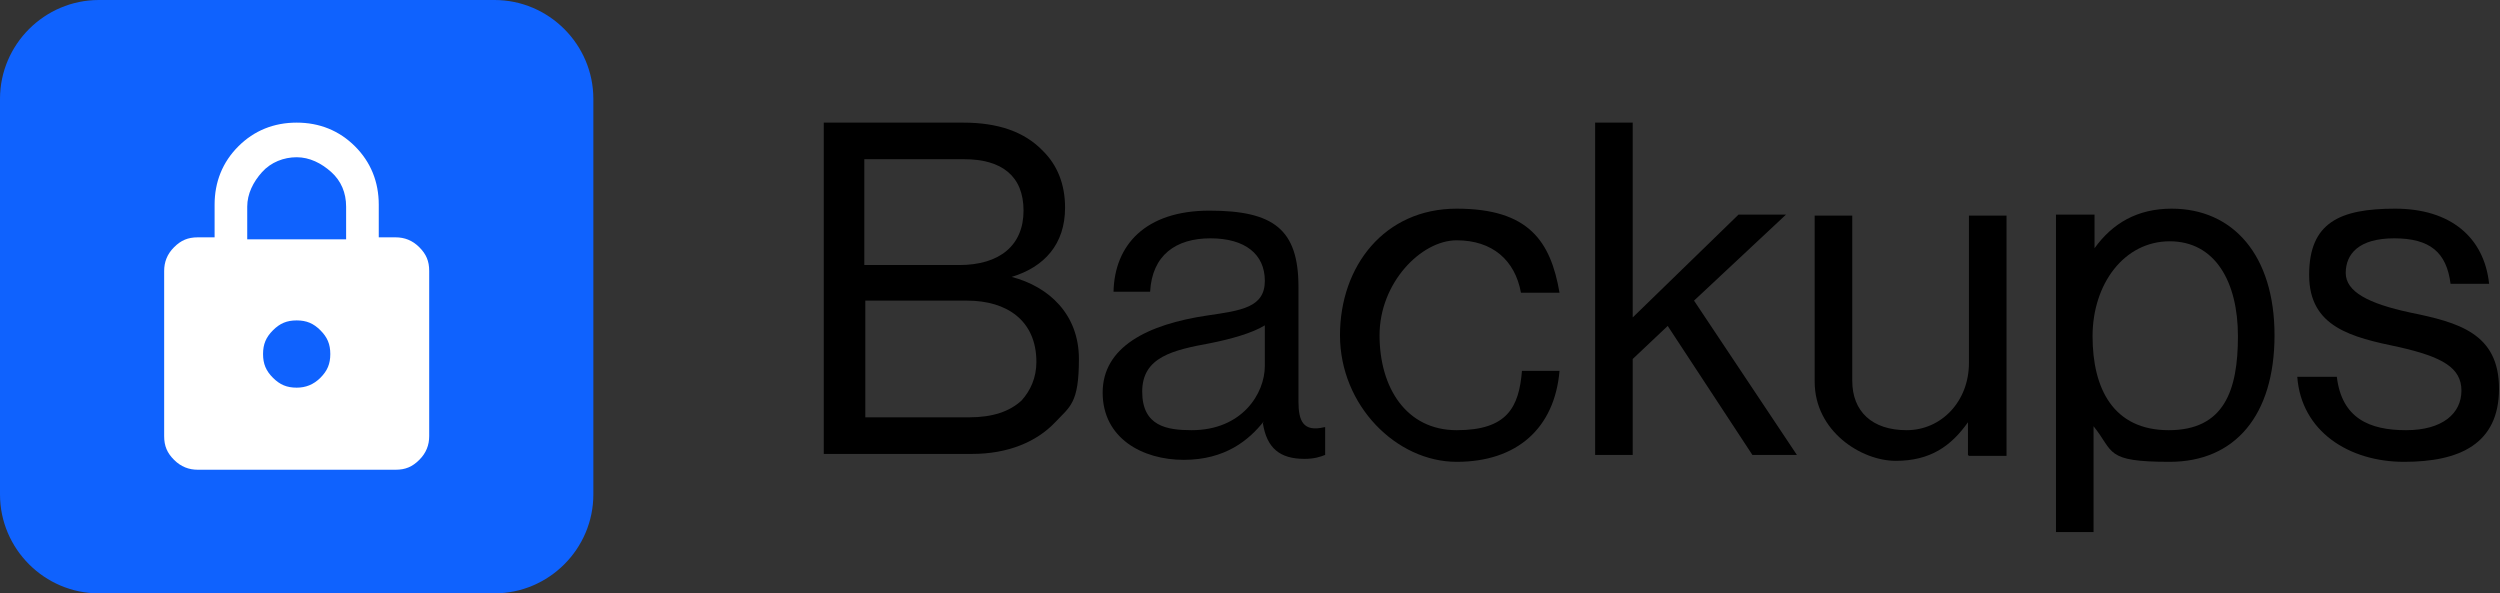
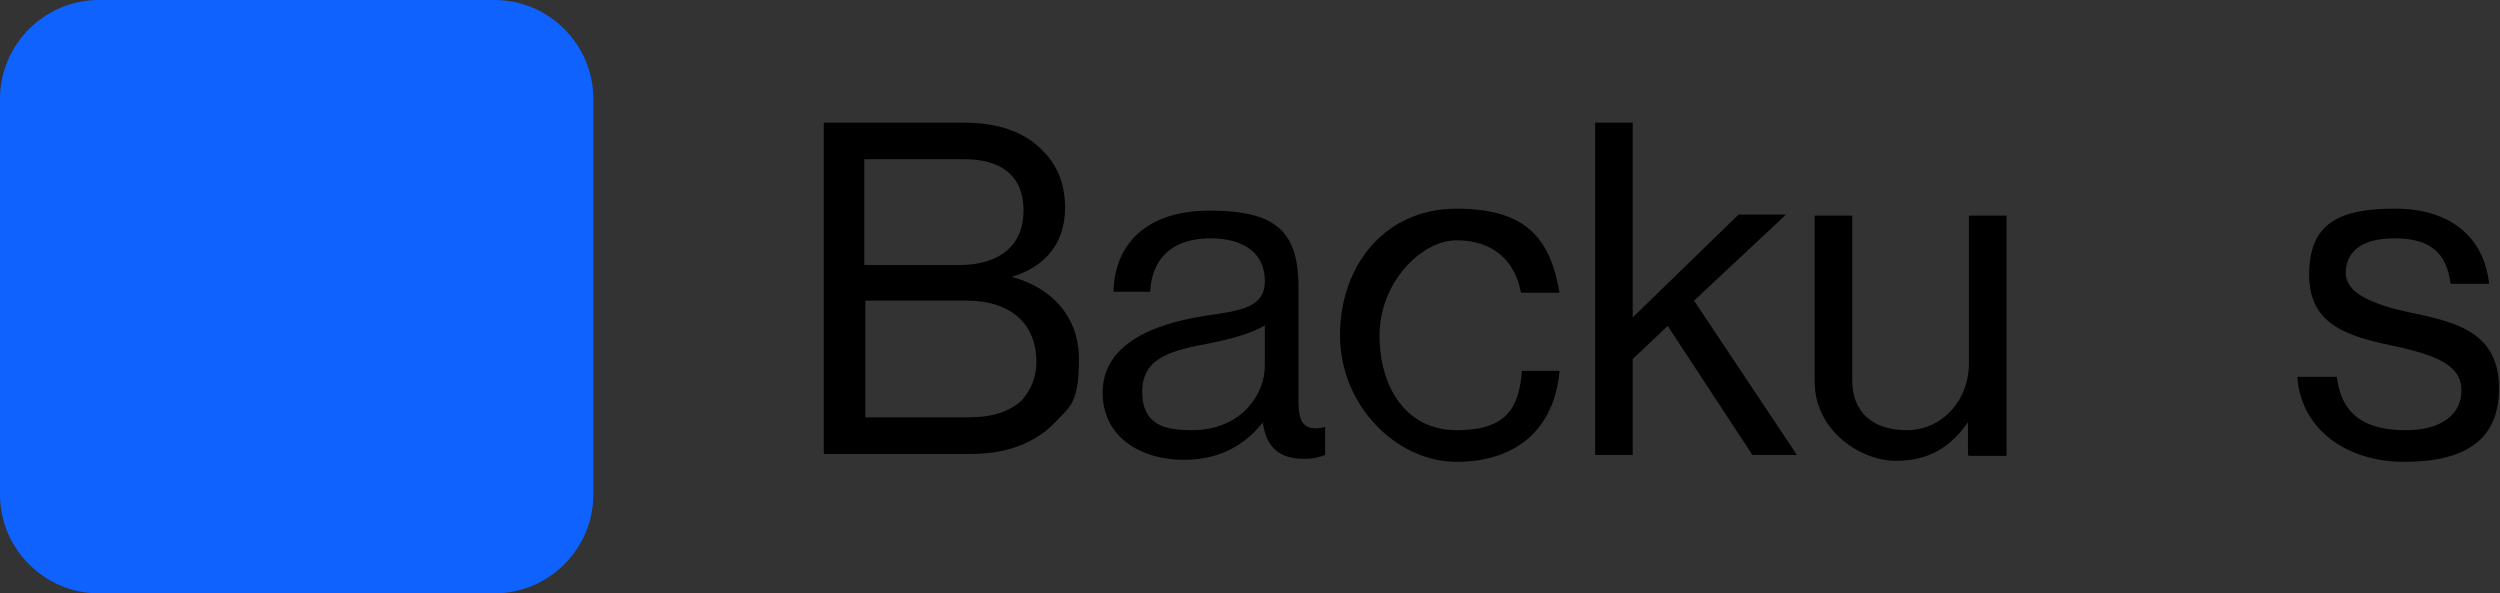
<svg xmlns="http://www.w3.org/2000/svg" version="1.1" viewBox="0 0 252.8 60">
  <rect x="0" y="0" width="252.8" height="60" fill="#333333" stroke="none" />
  <defs>
    <style>
      .cls-1 {
        fill: #fff;
      }

      .cls-2 {
        fill: #0f62fe;
      }
    </style>
  </defs>
  <g>
    <g id="Ebene_1">
      <g>
        <path id="Pfad_36172" class="cls-2" d="M10,0h40c5.5,0,10,4.5,10,10h0v40c0,5.5-4.5,10-10,10H10c-5.5,0-10-4.5-10-10V10C0,4.5,4.5,0,10,0" />
        <g>
          <path d="M83.2,12.4h14.2c3.5,0,6.2.9,8.1,2.9,1.4,1.4,2.2,3.3,2.2,5.7,0,3.7-2.1,6-5.4,7h0c3.8,1,6.8,3.8,6.8,8.3s-.9,4.8-2.4,6.4c-1.9,2-4.8,3.2-8.4,3.2h-15V12.4ZM97,26.8c4.1,0,6.5-2,6.5-5.5s-2.2-5.2-6-5.2h-10.1v10.7h9.5ZM98,42.2c2.4,0,4.1-.6,5.3-1.7.9-1,1.5-2.3,1.5-3.9,0-4.2-3-6.2-7-6.2h-10.3v11.8h10.6Z" />
          <path d="M127.8,42.6h0c-1.5,1.9-3.9,3.9-8.1,3.9s-8.2-2.2-8.2-6.8,4.5-6.9,10.6-7.8c3.4-.5,5.8-.8,5.8-3.5s-2-4.3-5.5-4.3-5.9,1.7-6.1,5.4h-3.7c.1-4.7,3.2-8.2,9.7-8.2s9,1.9,9,7.7v11.6c0,2,.5,3.1,2.6,2.6h.1v2.8c-.5.2-1.1.4-2.1.4-2.5,0-3.8-1.1-4.2-3.6ZM127.9,37v-4.1c-1.3.8-3.5,1.4-5.5,1.8-3.8.7-6.9,1.4-6.9,4.9s2.5,3.9,5,3.9c5.1,0,7.4-3.7,7.4-6.5Z" />
          <path d="M135.5,33.9c0-7,4.5-12.8,11.8-12.8s9.5,3.3,10.4,8.5h-3.9c-.6-3.3-2.9-5.3-6.5-5.3s-7.8,4.3-7.8,9.6,2.7,9.6,7.8,9.6,6.3-2.3,6.6-6h3.8c-.5,5.8-4.3,9.2-10.4,9.2s-11.8-5.7-11.8-12.8Z" />
          <path d="M168.7,32.9l-3.6,3.4v9.7h-3.8V12.4h3.8v19.7l10.7-10.4h4.8l-9.3,8.7,10.4,15.6h-4.5l-8.6-13.1Z" />
          <path d="M199,46v-3.3h0c-1.7,2.4-3.8,3.9-7.3,3.9s-8.2-3-8.2-8v-16.8h3.8v16.7c0,3.1,2,5,5.5,5s6.3-2.9,6.3-6.8v-14.9h3.8v24.3h-3.8Z" />
-           <path d="M208,21.7h3.8v3.4h0c1.8-2.5,4.3-4,7.8-4,6.2,0,10.4,4.7,10.4,12.8s-4,12.8-10.6,12.8-5.6-1-7.7-3.6h0v10.7h-3.8V21.7ZM226.3,34c0-5.5-2.3-9.6-6.9-9.6s-7.8,4.3-7.8,9.6,2.1,9.5,7.7,9.5,7-4,7-9.5Z" />
          <path d="M232.4,38.1h3.9c.5,4.2,3.3,5.4,7,5.4s5.6-1.7,5.6-4-1.9-3.4-6.3-4.4c-4.8-1-9.1-2-9.1-7.3s3.1-6.7,8.7-6.7,9,2.9,9.5,7.6h-3.9c-.4-3.2-2.1-4.6-5.7-4.6s-4.9,1.6-4.9,3.5,2.3,3.1,6.5,4c4.9,1,9,2.1,9,7.7s-4,7.4-9.6,7.4-10.4-3.1-10.8-8.6Z" />
        </g>
-         <path class="cls-1" d="M20,47.5c-.9,0-1.7-.3-2.4-1s-1-1.4-1-2.4v-16.7c0-.9.3-1.7,1-2.4s1.4-1,2.4-1h1.7v-3.3c0-2.3.8-4.3,2.4-5.9s3.6-2.4,5.9-2.4,4.3.8,5.9,2.4,2.4,3.6,2.4,5.9v3.3h1.7c.9,0,1.7.3,2.4,1s1,1.4,1,2.4v16.7c0,.9-.3,1.7-1,2.4s-1.4,1-2.4,1h-20ZM30,39.2c.9,0,1.7-.3,2.4-1s1-1.4,1-2.4-.3-1.7-1-2.4-1.4-1-2.4-1-1.7.3-2.4,1-1,1.4-1,2.4.3,1.7,1,2.4,1.4,1,2.4,1ZM25,24.2h10v-3.3c0-1.4-.5-2.6-1.5-3.5s-2.2-1.5-3.5-1.5-2.6.5-3.5,1.5-1.5,2.2-1.5,3.5v3.3Z" />
      </g>
    </g>
  </g>
</svg>